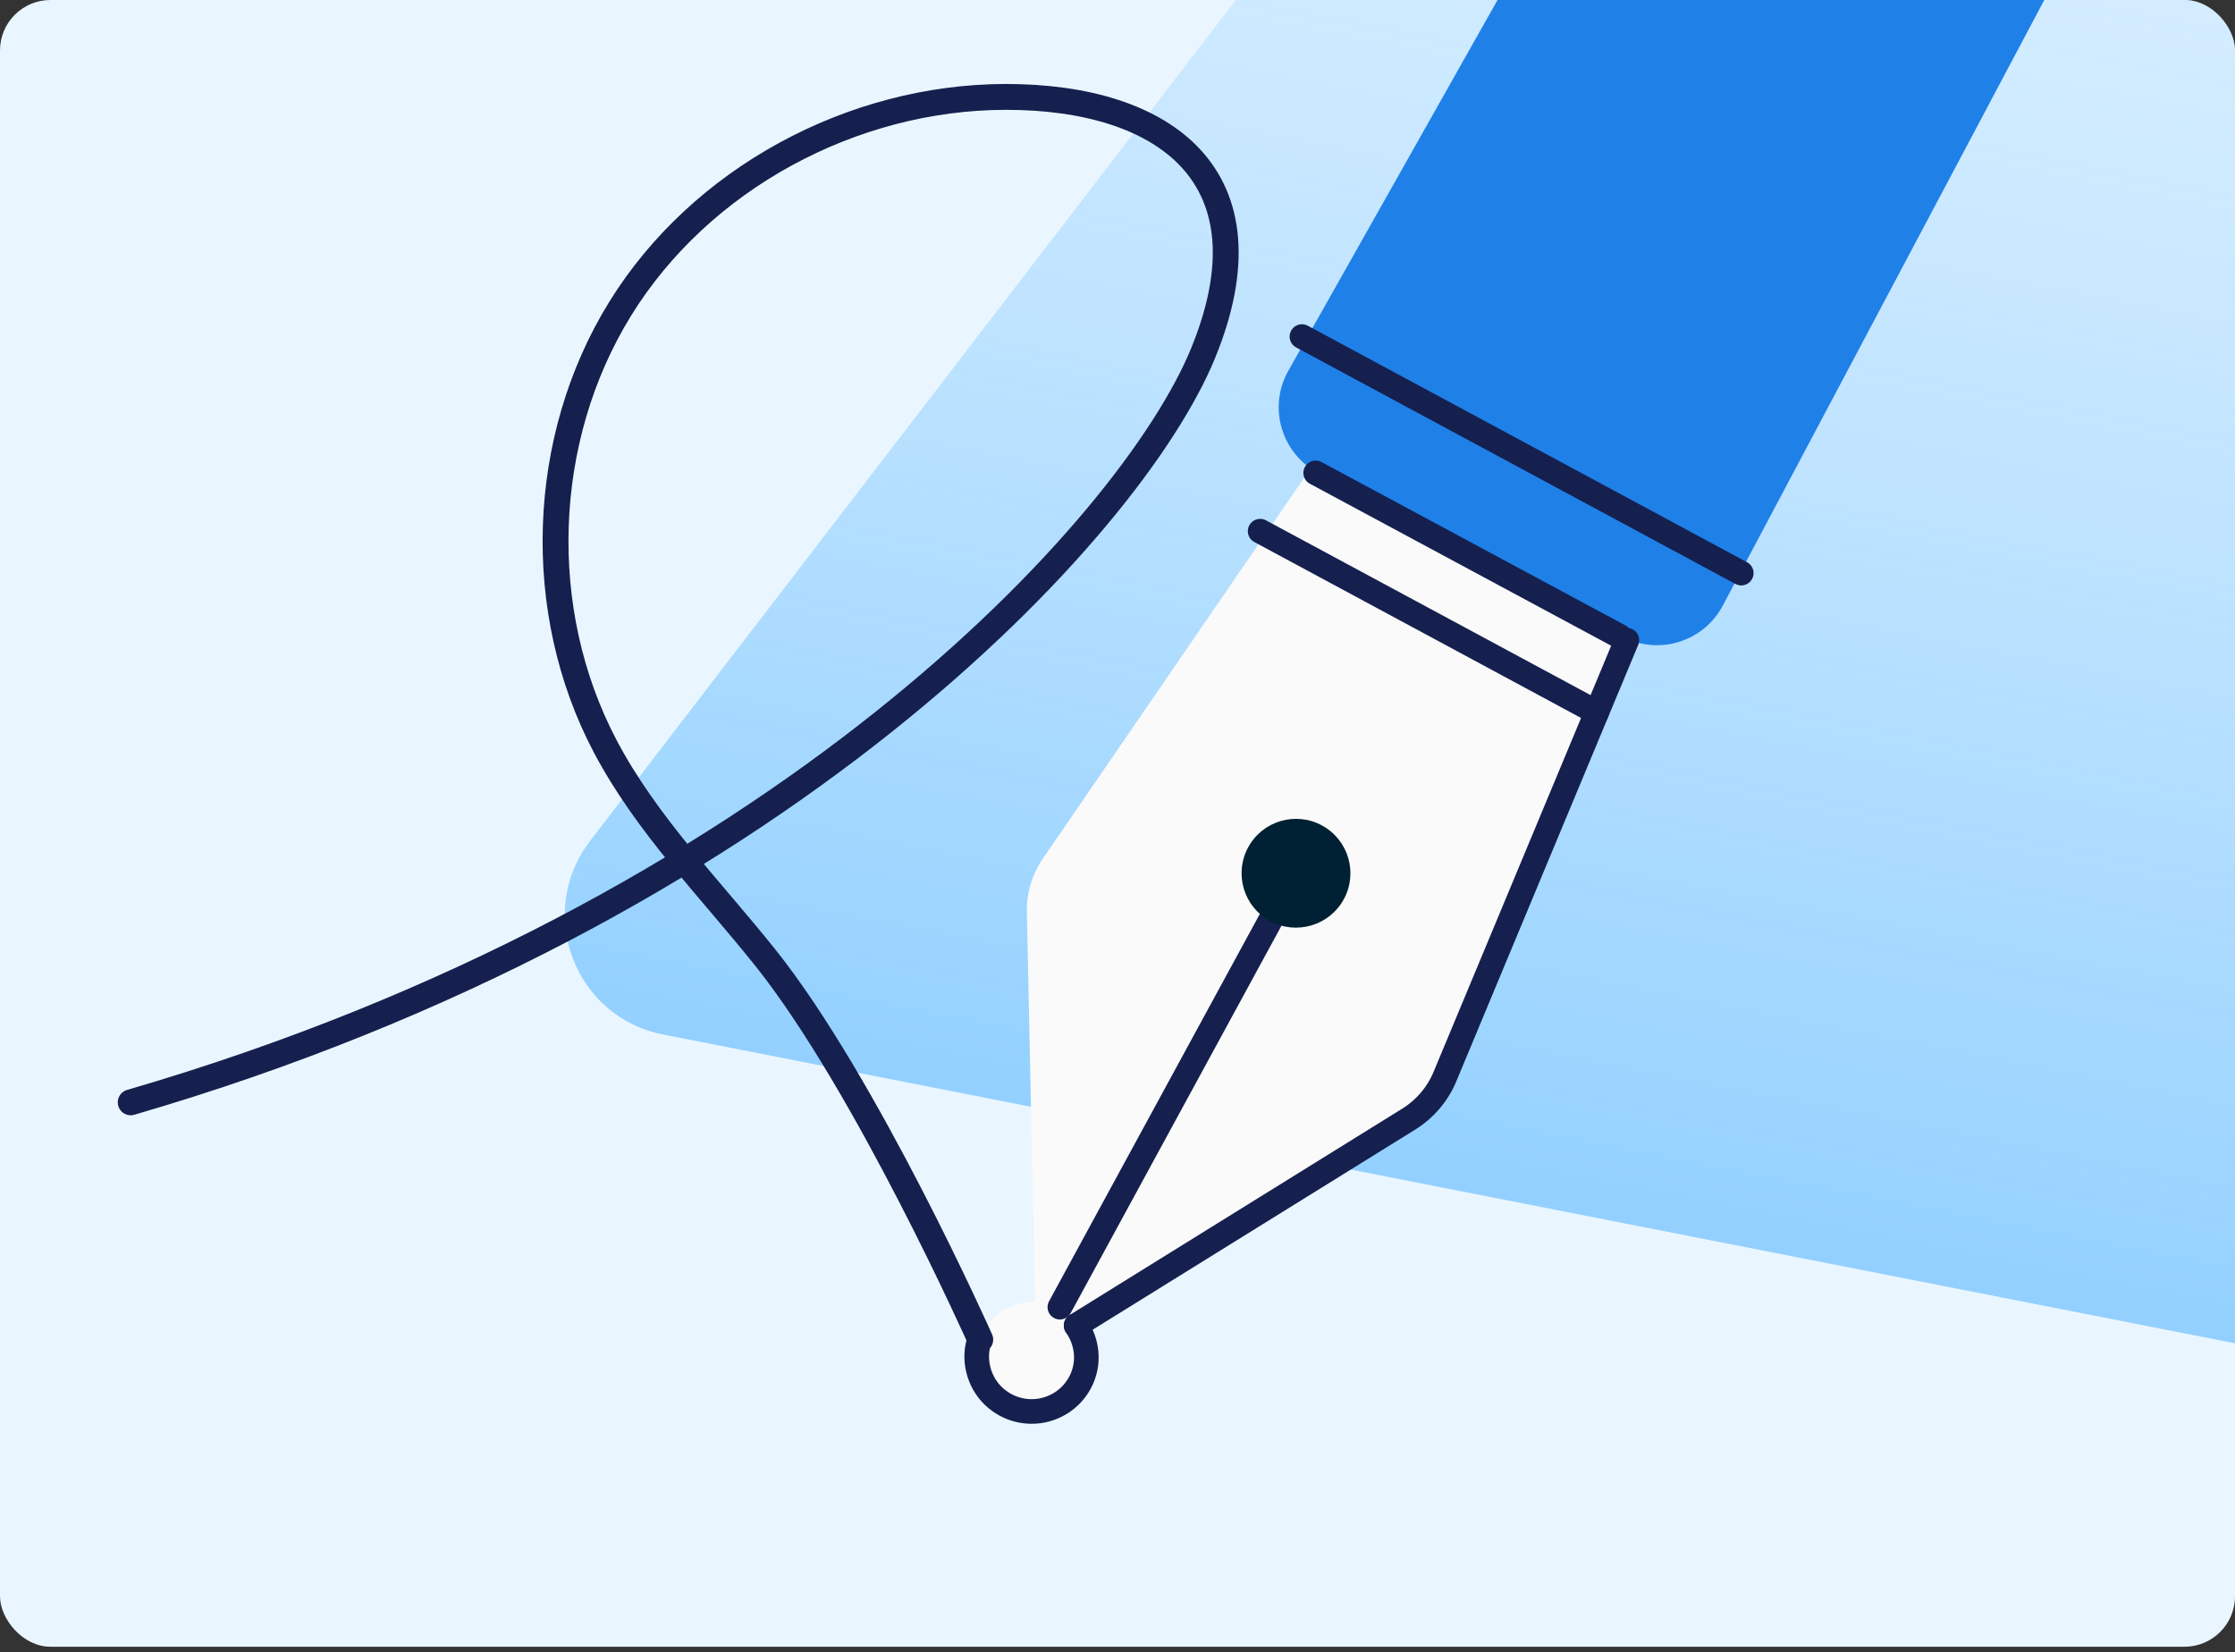
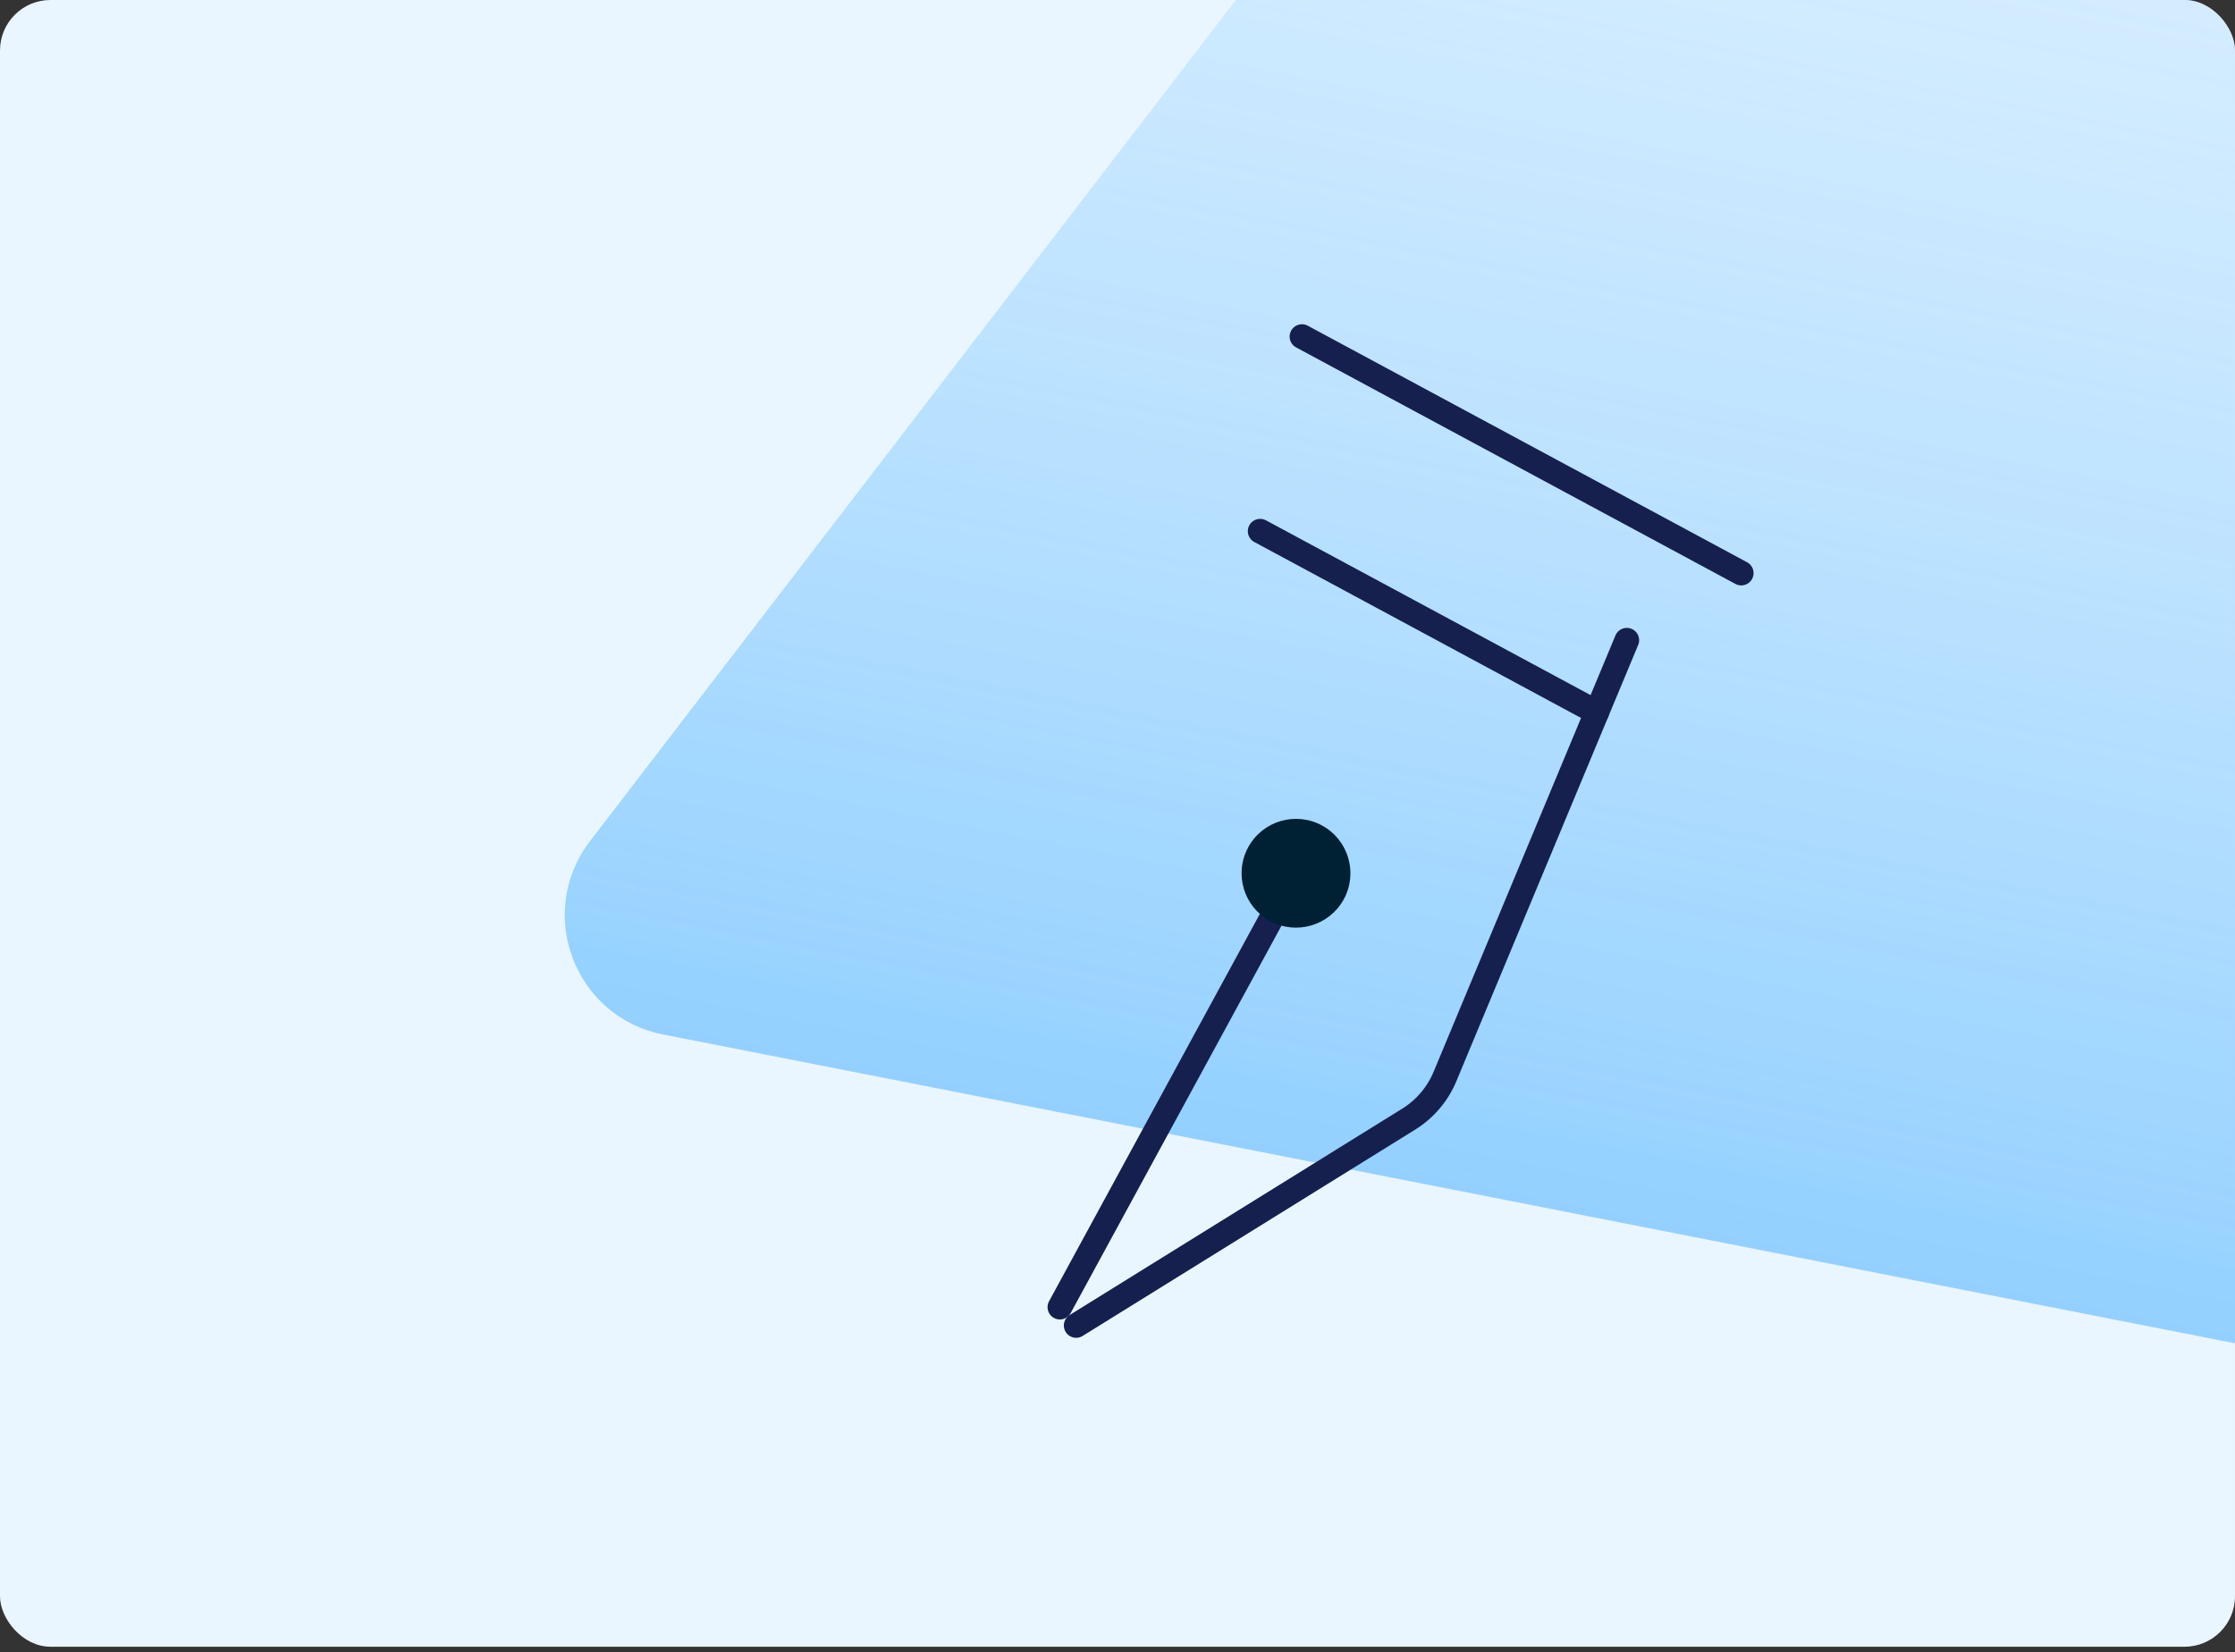
<svg xmlns="http://www.w3.org/2000/svg" width="234" height="173" viewBox="0 0 234 173" fill="none">
  <rect x="0" y="0" width="234" height="173" fill="#333333" stroke="none" />
  <g clip-path="url(#clip0_10_170)">
    <rect width="234" height="172.421" rx="5.286" fill="#EAF6FF" />
    <path d="M196.026 -86.795C202.437 -95.145 215.636 -92.552 218.411 -82.397L276.53 130.258C279.022 139.375 271.064 147.933 261.791 146.111L69.418 108.316C60.144 106.494 56.016 95.56 61.772 88.064L196.026 -86.795Z" fill="url(#paint0_linear_10_170)" fill-opacity="0.8" />
-     <path fill-rule="evenodd" clip-rule="evenodd" d="M108.374 136.328C105.867 136.242 103.407 137.724 102.623 140.496C102.015 142.639 102.777 145.037 104.511 146.44C107.397 148.776 111.527 147.851 113.216 144.751C114.289 142.776 114.032 140.475 112.827 138.749L147.66 117.155C149.359 116.103 150.686 114.545 151.456 112.701L170.518 67.022L137.192 49.077L109.19 89.889C108.057 91.54 107.471 93.505 107.512 95.509L108.374 136.328Z" fill="#FAFAFA" />
    <path d="M110.966 136.865L135.689 91.433" stroke="#15204F" stroke-width="2.579" stroke-linecap="round" stroke-linejoin="round" />
    <path fill-rule="evenodd" clip-rule="evenodd" d="M130.683 88.713C132.186 85.95 135.646 84.928 138.411 86.431C141.175 87.933 142.197 91.391 140.695 94.153C139.192 96.916 135.731 97.938 132.966 96.436C130.203 94.933 129.18 91.477 130.683 88.713Z" fill="#002034" />
-     <path fill-rule="evenodd" clip-rule="evenodd" d="M159.105 -4.105L134.827 38.925C132.772 42.705 134.169 47.433 137.951 49.488L169.76 66.609C173.54 68.664 178.274 67.268 180.33 63.488L216.21 -4.105H159.105Z" fill="#1F80E8" />
-     <path d="M137.75 49.514L169.567 66.619" stroke="#15204F" stroke-width="2.579" stroke-linecap="round" stroke-linejoin="round" />
    <path d="M131.934 55.616L167.175 74.593" stroke="#15204F" stroke-width="2.579" stroke-linecap="round" stroke-linejoin="round" />
    <path d="M136.312 35.24L182.306 60.006" stroke="#15204F" stroke-width="2.579" stroke-linecap="round" stroke-linejoin="round" />
    <path d="M112.67 138.785L147.493 117.177C149.191 116.123 150.517 114.563 151.285 112.719L170.325 67.031" stroke="#15204F" stroke-width="2.579" stroke-linecap="round" stroke-linejoin="round" />
-     <path d="M102.466 140.537C101.86 142.683 102.623 145.078 104.356 146.481C107.245 148.816 111.375 147.889 113.061 144.787C114.134 142.812 113.875 140.512 112.67 138.785" stroke="#15204F" stroke-width="2.579" stroke-linecap="round" stroke-linejoin="round" />
-     <path d="M102.632 140.263C102.632 140.263 90.716 113.517 80.115 100.256C74.327 93.019 67.684 86.329 63.367 78.144C55.901 63.989 56.513 45.967 64.922 32.344C73.33 18.723 89.233 10.147 105.336 10.147C121.988 10.147 133.541 18.506 125.949 37.011C118.473 55.238 81.496 95.662 13.684 115.421" stroke="#15204F" stroke-width="2.708" stroke-linecap="round" stroke-linejoin="round" />
  </g>
  <defs>
    <linearGradient id="paint0_linear_10_170" x1="211.648" y1="-107.142" x2="165.604" y2="127.213" gradientUnits="userSpaceOnUse">
      <stop stop-color="#EAF6FF" stop-opacity="0.3" />
      <stop offset="1" stop-color="#7DC7FF" />
    </linearGradient>
    <clipPath id="clip0_10_170">
      <rect width="234" height="172.421" rx="5.286" fill="white" />
    </clipPath>
  </defs>
</svg>